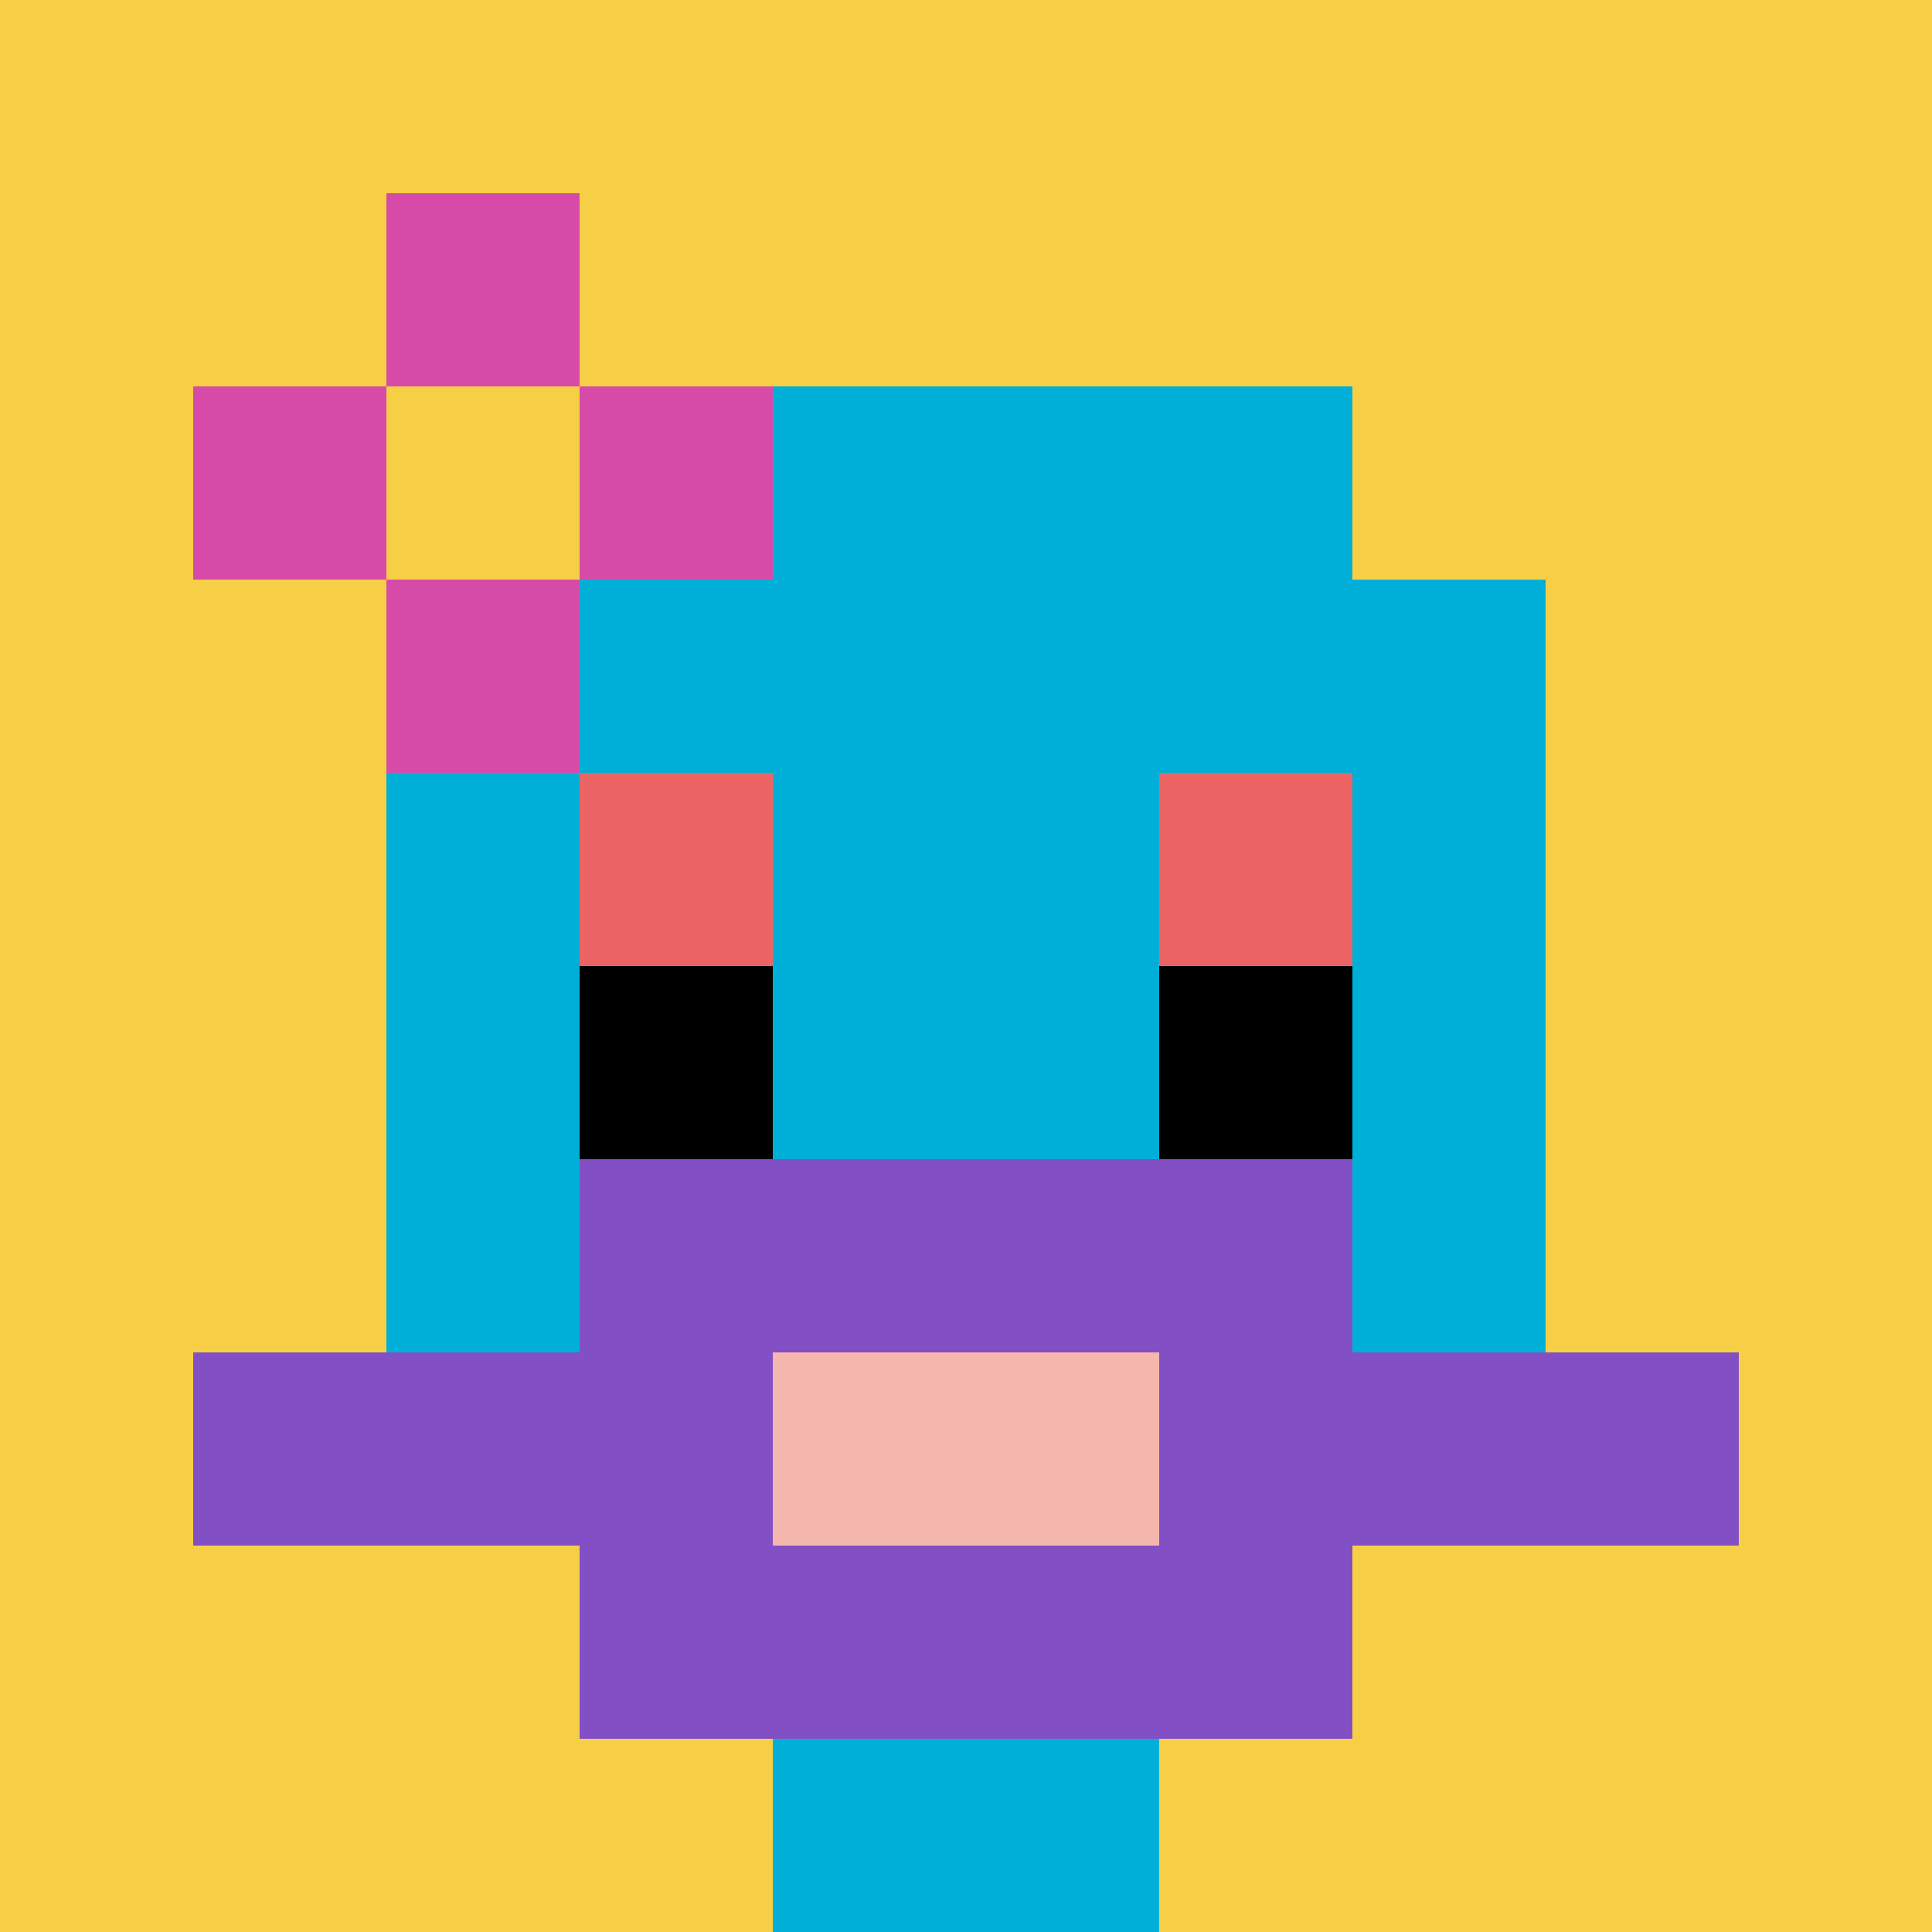
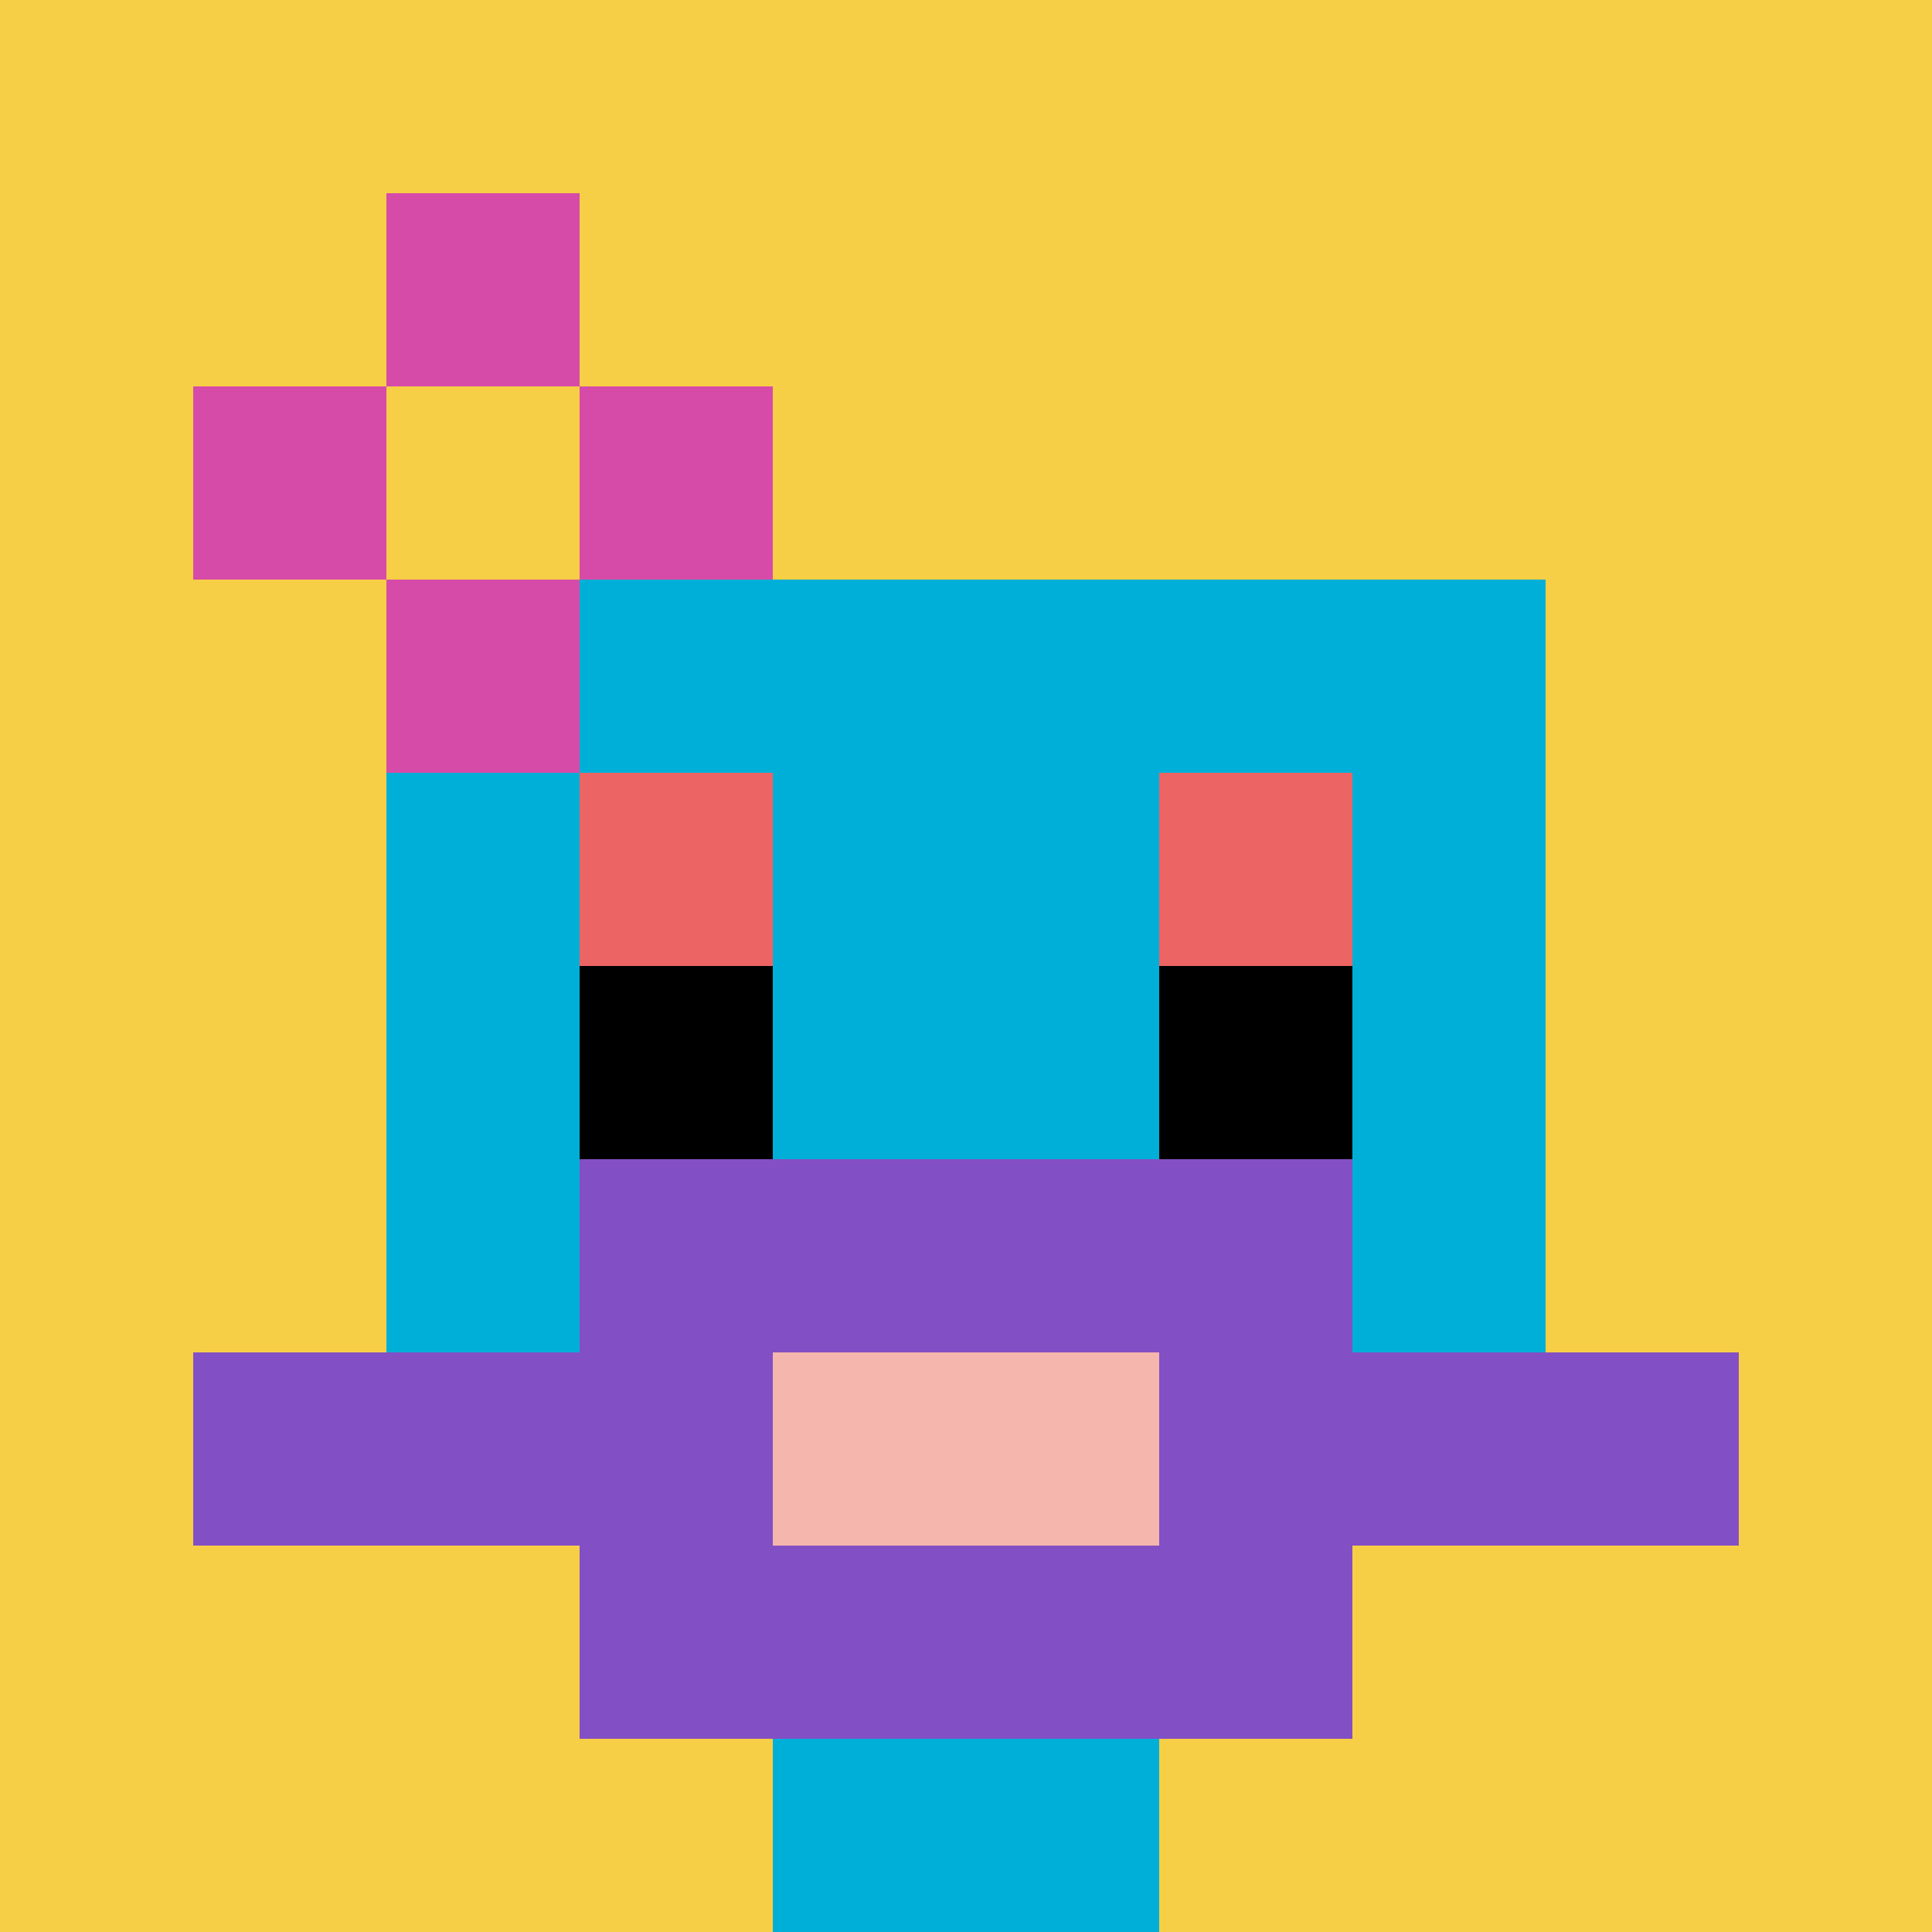
<svg xmlns="http://www.w3.org/2000/svg" version="1.1" width="936" height="936">
  <title>'goose-pfp-440531' by Dmitri Cherniak</title>
  <desc>seed=440531
backgroundColor=#ffffff
padding=20
innerPadding=0
timeout=500
dimension=1
border=false
Save=function(){return n.handleSave()}
frame=2

Rendered at Wed Oct 04 2023 12:00:02 GMT+0800 (GMT+08:00)
Generated in &lt;1ms
</desc>
  <defs />
  <rect width="100%" height="100%" fill="#ffffff" />
  <g>
    <g id="0-0">
      <rect x="0" y="0" height="936" width="936" fill="#F7CF46" />
      <g>
-         <rect id="0-0-3-2-4-7" x="280.8" y="187.2" width="374.4" height="655.2" fill="#00AFD7" />
        <rect id="0-0-2-3-6-5" x="187.2" y="280.8" width="561.6" height="468" fill="#00AFD7" />
        <rect id="0-0-4-8-2-2" x="374.4" y="748.8" width="187.2" height="187.2" fill="#00AFD7" />
        <rect id="0-0-1-7-8-1" x="93.6" y="655.2" width="748.8" height="93.6" fill="#834FC4" />
        <rect id="0-0-3-6-4-3" x="280.8" y="561.6" width="374.4" height="280.8" fill="#834FC4" />
        <rect id="0-0-4-7-2-1" x="374.4" y="655.2" width="187.2" height="93.6" fill="#F4B6AD" />
        <rect id="0-0-3-4-1-1" x="280.8" y="374.4" width="93.6" height="93.6" fill="#EC6463" />
        <rect id="0-0-6-4-1-1" x="561.6" y="374.4" width="93.6" height="93.6" fill="#EC6463" />
        <rect id="0-0-3-5-1-1" x="280.8" y="468" width="93.6" height="93.6" fill="#000000" />
        <rect id="0-0-6-5-1-1" x="561.6" y="468" width="93.6" height="93.6" fill="#000000" />
        <rect id="0-0-1-2-3-1" x="93.6" y="187.2" width="280.8" height="93.6" fill="#D74BA8" />
        <rect id="0-0-2-1-1-3" x="187.2" y="93.6" width="93.6" height="280.8" fill="#D74BA8" />
        <rect id="0-0-2-2-1-1" x="187.2" y="187.2" width="93.6" height="93.6" fill="#F7CF46" />
      </g>
      <rect x="0" y="0" stroke="white" stroke-width="0" height="936" width="936" fill="none" />
    </g>
  </g>
</svg>